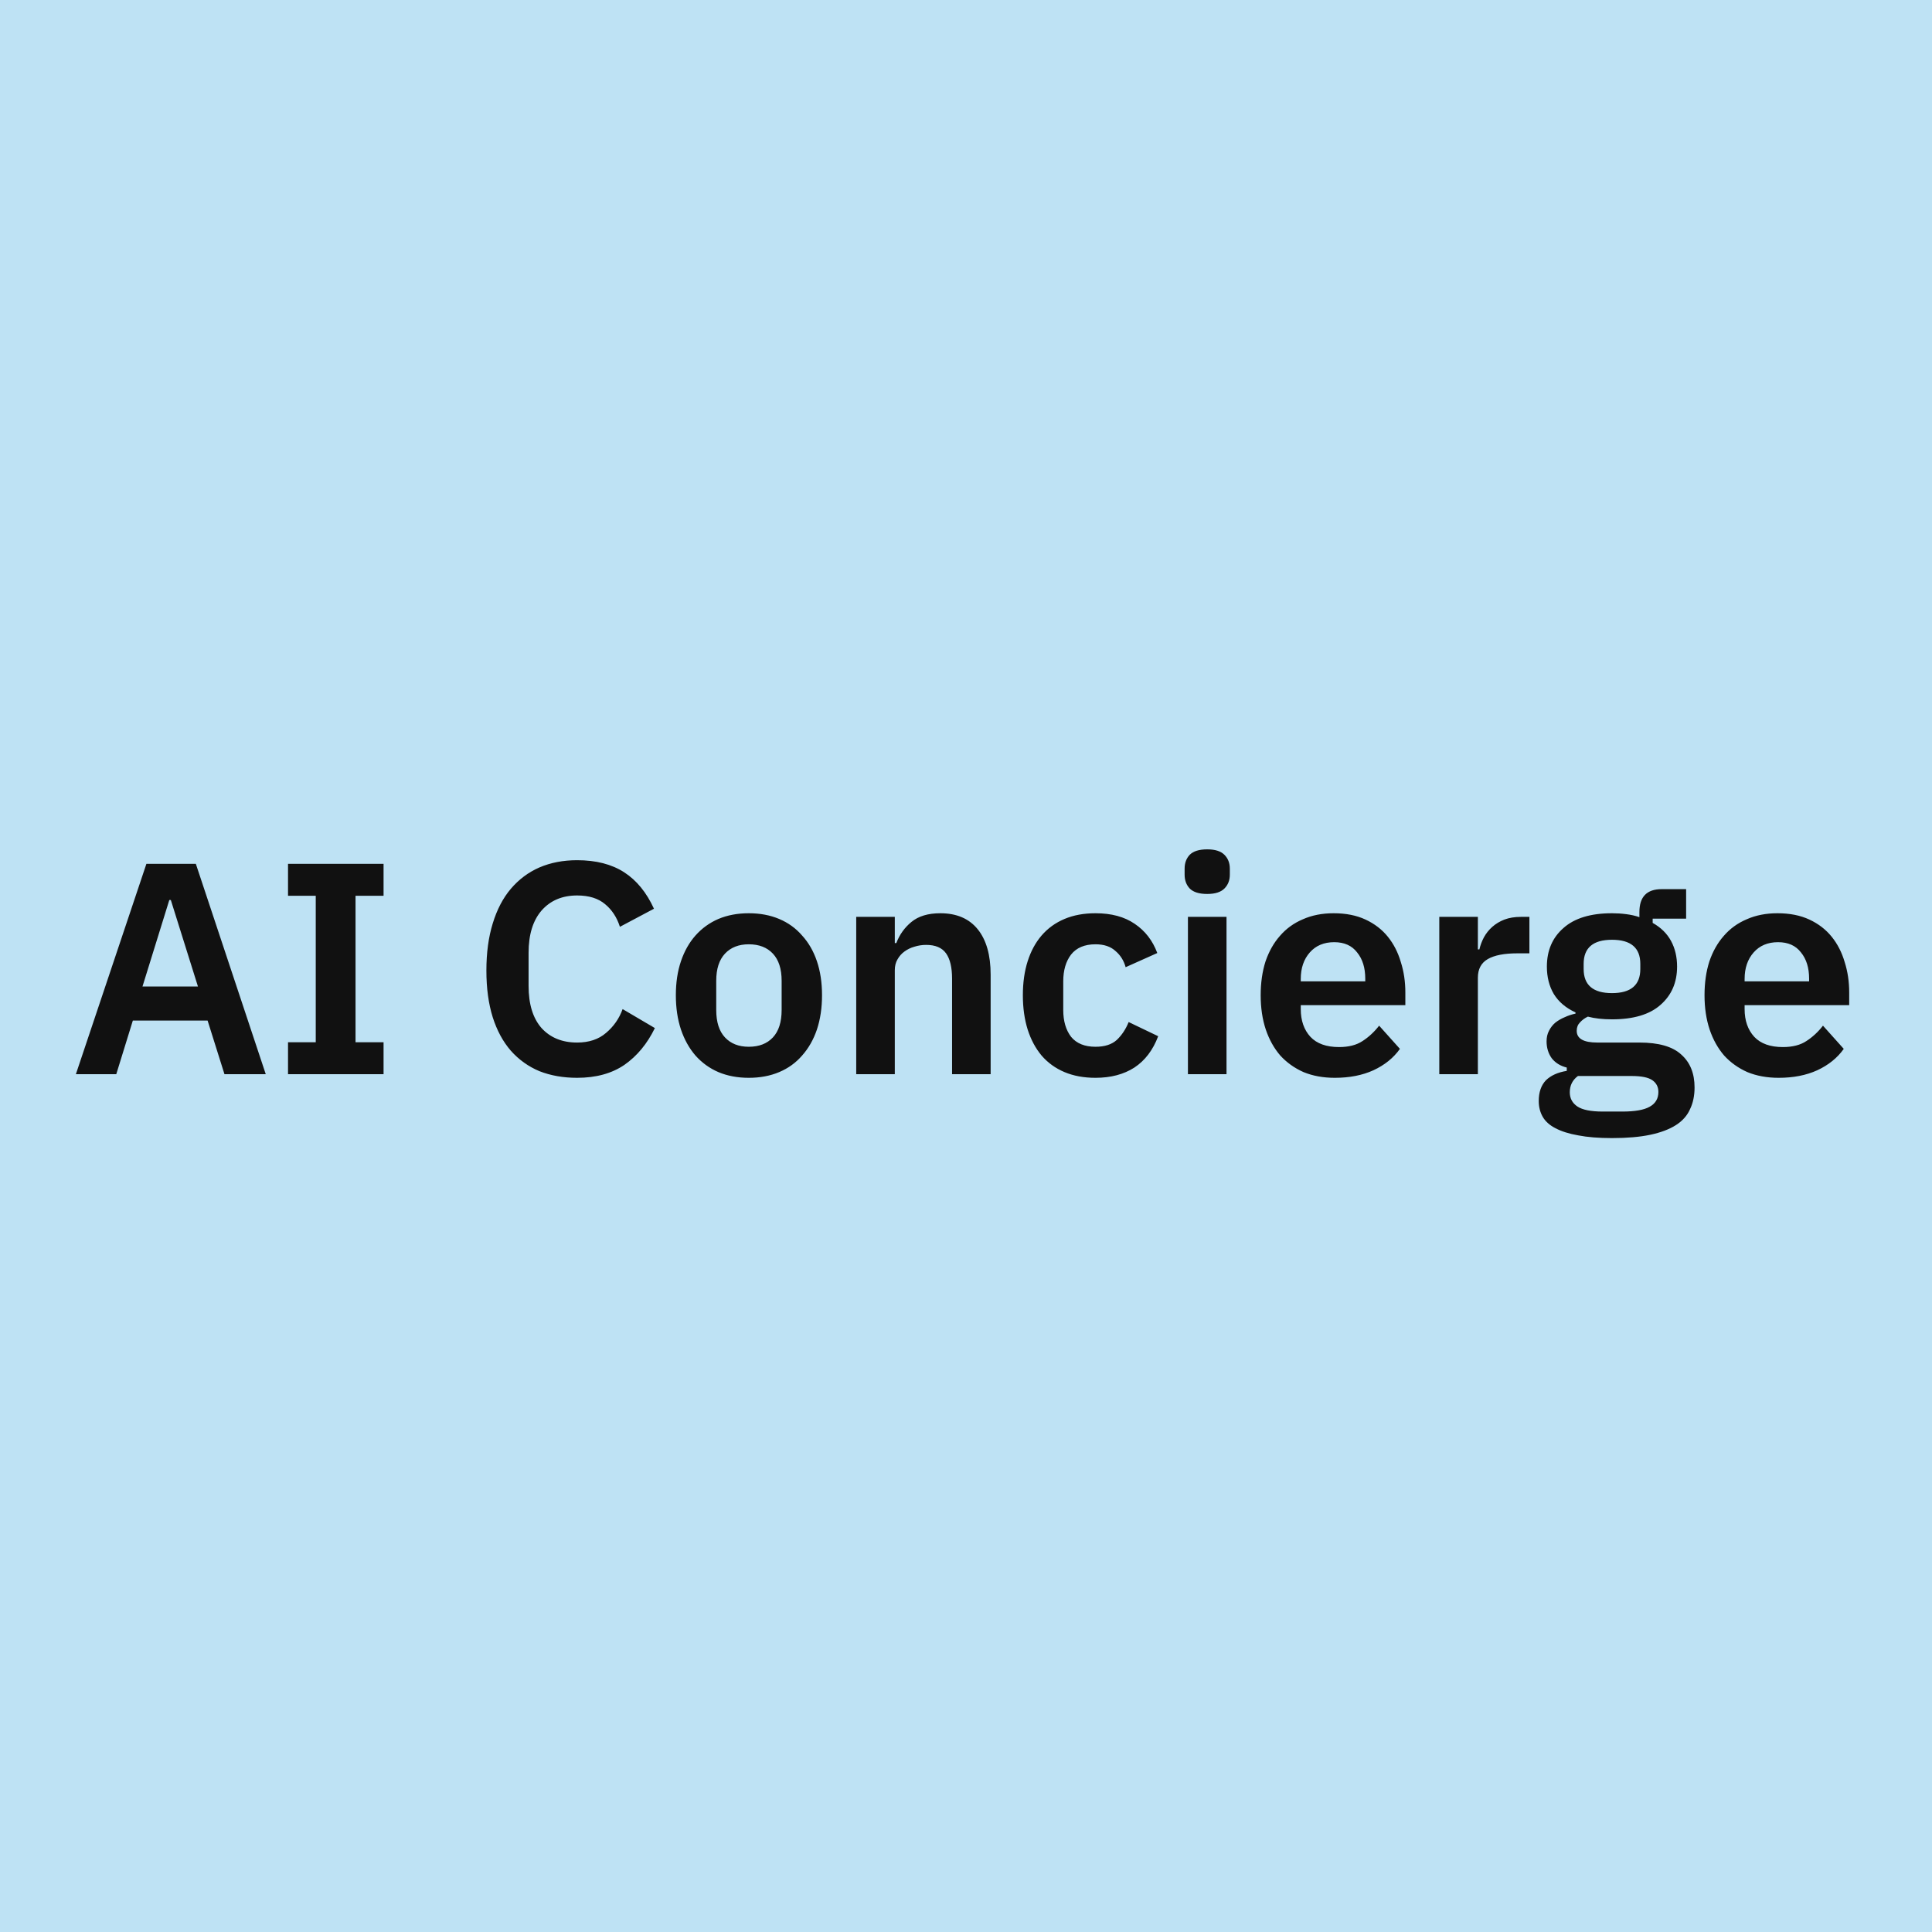
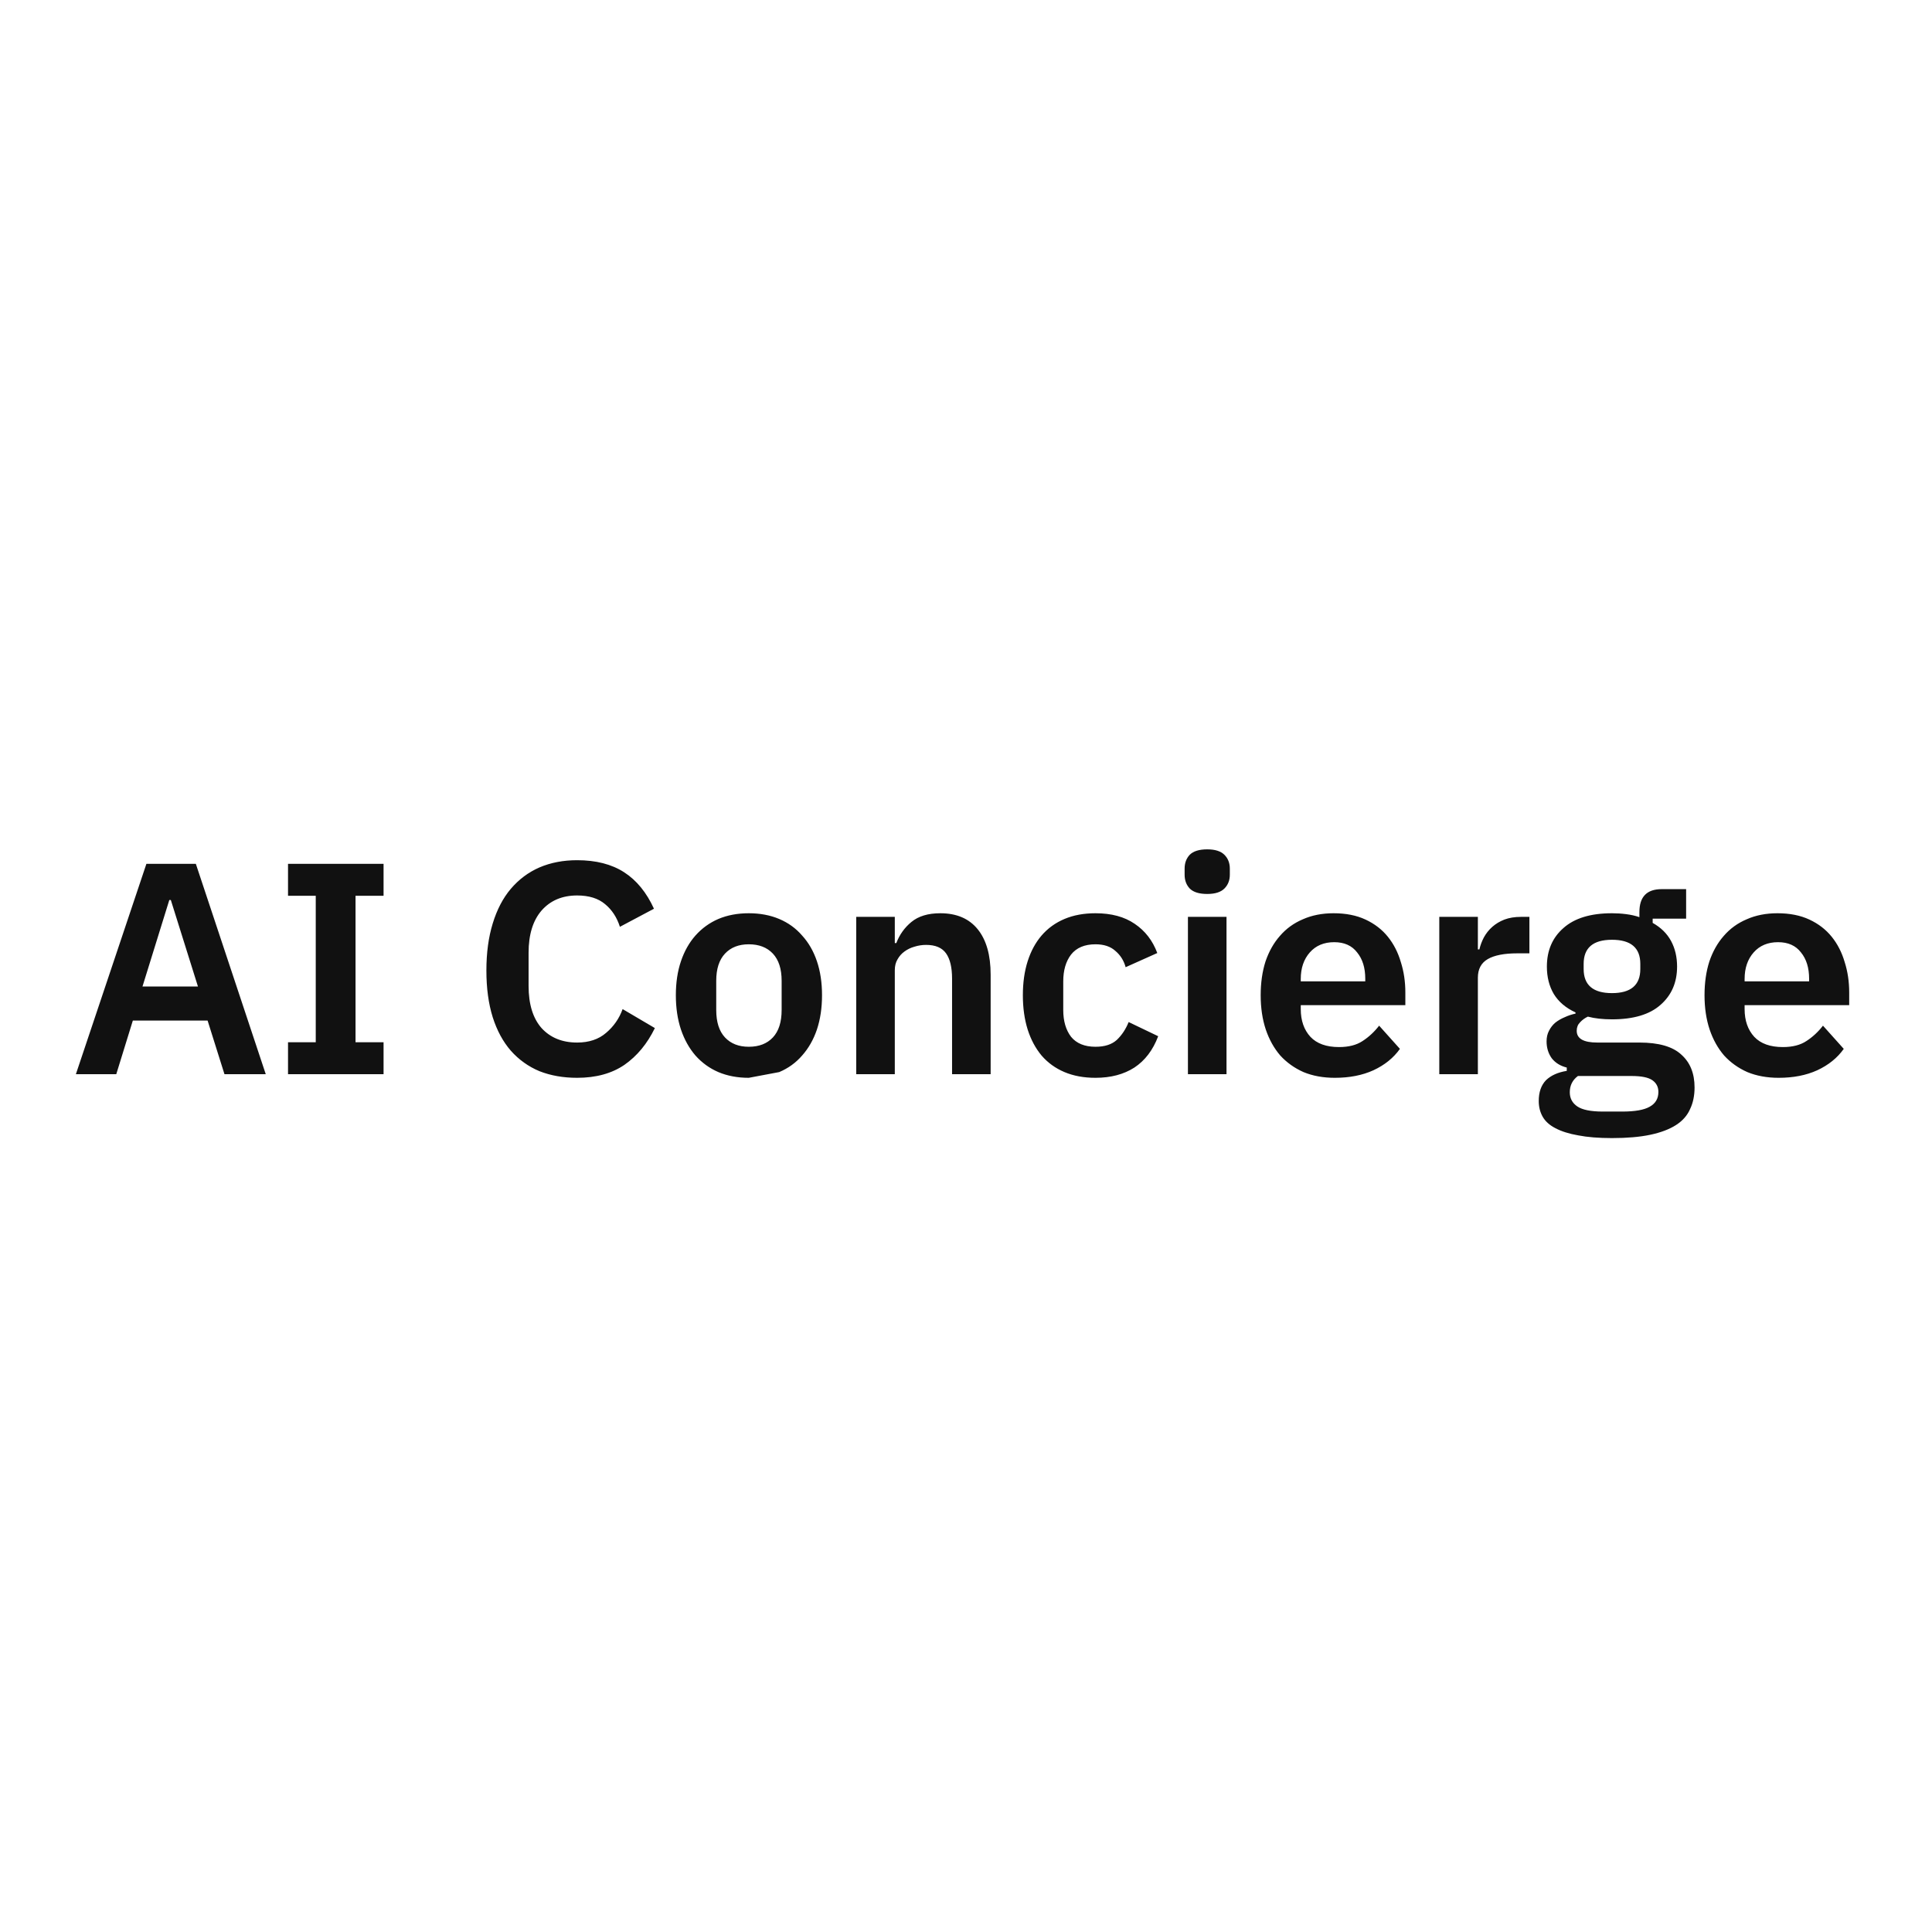
<svg xmlns="http://www.w3.org/2000/svg" width="500" height="500" viewBox="0 0 500 500" fill="none">
-   <rect x="2" y="2" width="496" height="496" fill="#BEE2F4" />
-   <rect x="2" y="2" width="496" height="496" stroke="#BEE2F4" stroke-width="4" />
-   <path d="M58.092 278L53.724 264.116H34.38L30.09 278H19.638L37.89 223.556H50.682L68.778 278H58.092ZM44.208 232.916H43.818L36.876 255.302H51.228L44.208 232.916ZM74.54 278V269.732H81.716V231.824H74.54V223.556H99.266V231.824H92.012V269.732H99.266V278H74.54ZM149.356 278.936C145.768 278.936 142.518 278.364 139.606 277.22C136.746 276.024 134.276 274.256 132.196 271.916C130.168 269.576 128.608 266.69 127.516 263.258C126.424 259.774 125.878 255.744 125.878 251.168C125.878 246.592 126.424 242.536 127.516 239C128.608 235.412 130.168 232.422 132.196 230.03C134.276 227.586 136.746 225.74 139.606 224.492C142.518 223.244 145.768 222.62 149.356 222.62C154.244 222.62 158.3 223.66 161.524 225.74C164.748 227.82 167.322 230.966 169.246 235.178L160.432 239.858C159.652 237.414 158.378 235.464 156.61 234.008C154.842 232.5 152.424 231.746 149.356 231.746C145.508 231.746 142.44 233.046 140.152 235.646C137.916 238.246 136.798 241.886 136.798 246.566V255.146C136.798 259.878 137.916 263.518 140.152 266.066C142.44 268.562 145.508 269.81 149.356 269.81C152.424 269.81 154.92 268.978 156.844 267.314C158.82 265.65 160.25 263.596 161.134 261.152L169.48 266.066C167.504 270.122 164.878 273.294 161.602 275.582C158.326 277.818 154.244 278.936 149.356 278.936ZM193.785 278.936C190.873 278.936 188.247 278.442 185.907 277.454C183.619 276.466 181.643 275.036 179.979 273.164C178.367 271.292 177.119 269.056 176.235 266.456C175.351 263.804 174.909 260.84 174.909 257.564C174.909 254.288 175.351 251.35 176.235 248.75C177.119 246.15 178.367 243.94 179.979 242.12C181.643 240.248 183.619 238.818 185.907 237.83C188.247 236.842 190.873 236.348 193.785 236.348C196.697 236.348 199.323 236.842 201.663 237.83C204.003 238.818 205.979 240.248 207.591 242.12C209.255 243.94 210.529 246.15 211.413 248.75C212.297 251.35 212.739 254.288 212.739 257.564C212.739 260.84 212.297 263.804 211.413 266.456C210.529 269.056 209.255 271.292 207.591 273.164C205.979 275.036 204.003 276.466 201.663 277.454C199.323 278.442 196.697 278.936 193.785 278.936ZM193.785 270.902C196.437 270.902 198.517 270.096 200.025 268.484C201.533 266.872 202.287 264.506 202.287 261.386V253.82C202.287 250.752 201.533 248.412 200.025 246.8C198.517 245.188 196.437 244.382 193.785 244.382C191.185 244.382 189.131 245.188 187.623 246.8C186.115 248.412 185.361 250.752 185.361 253.82V261.386C185.361 264.506 186.115 266.872 187.623 268.484C189.131 270.096 191.185 270.902 193.785 270.902ZM221.59 278V237.284H231.574V244.07H231.964C232.796 241.886 234.096 240.066 235.864 238.61C237.684 237.102 240.18 236.348 243.352 236.348C247.564 236.348 250.788 237.726 253.024 240.482C255.26 243.238 256.378 247.164 256.378 252.26V278H246.394V253.274C246.394 250.362 245.874 248.178 244.834 246.722C243.794 245.266 242.078 244.538 239.686 244.538C238.646 244.538 237.632 244.694 236.644 245.006C235.708 245.266 234.85 245.682 234.07 246.254C233.342 246.774 232.744 247.45 232.276 248.282C231.808 249.062 231.574 249.998 231.574 251.09V278H221.59ZM283.514 278.936C280.498 278.936 277.82 278.442 275.48 277.454C273.14 276.466 271.164 275.036 269.552 273.164C267.992 271.292 266.796 269.056 265.964 266.456C265.132 263.804 264.716 260.84 264.716 257.564C264.716 254.288 265.132 251.35 265.964 248.75C266.796 246.15 267.992 243.94 269.552 242.12C271.164 240.248 273.14 238.818 275.48 237.83C277.82 236.842 280.498 236.348 283.514 236.348C287.622 236.348 291.002 237.258 293.654 239.078C296.358 240.898 298.308 243.42 299.504 246.644L291.314 250.31C290.846 248.594 289.962 247.19 288.662 246.098C287.414 244.954 285.698 244.382 283.514 244.382C280.706 244.382 278.6 245.266 277.196 247.034C275.844 248.802 275.168 251.116 275.168 253.976V261.386C275.168 264.246 275.844 266.56 277.196 268.328C278.6 270.044 280.706 270.902 283.514 270.902C285.906 270.902 287.752 270.304 289.052 269.108C290.352 267.86 291.366 266.326 292.094 264.506L299.738 268.172C298.386 271.76 296.332 274.464 293.576 276.284C290.82 278.052 287.466 278.936 283.514 278.936ZM312.428 231.356C310.348 231.356 308.84 230.888 307.904 229.952C307.02 229.016 306.578 227.82 306.578 226.364V224.804C306.578 223.348 307.02 222.152 307.904 221.216C308.84 220.28 310.348 219.812 312.428 219.812C314.456 219.812 315.938 220.28 316.874 221.216C317.81 222.152 318.278 223.348 318.278 224.804V226.364C318.278 227.82 317.81 229.016 316.874 229.952C315.938 230.888 314.456 231.356 312.428 231.356ZM307.436 237.284H317.42V278H307.436V237.284ZM345.451 278.936C342.435 278.936 339.731 278.442 337.339 277.454C334.999 276.414 332.997 274.984 331.333 273.164C329.721 271.292 328.473 269.056 327.589 266.456C326.705 263.804 326.263 260.84 326.263 257.564C326.263 254.34 326.679 251.428 327.511 248.828C328.395 246.228 329.643 244.018 331.255 242.198C332.867 240.326 334.843 238.896 337.183 237.908C339.523 236.868 342.175 236.348 345.139 236.348C348.311 236.348 351.067 236.894 353.407 237.986C355.747 239.078 357.671 240.56 359.179 242.432C360.687 244.304 361.805 246.488 362.533 248.984C363.313 251.428 363.703 254.054 363.703 256.862V260.138H336.637V261.152C336.637 264.116 337.469 266.508 339.133 268.328C340.797 270.096 343.267 270.98 346.543 270.98C349.039 270.98 351.067 270.46 352.627 269.42C354.239 268.38 355.669 267.054 356.917 265.442L362.299 271.448C360.635 273.788 358.347 275.634 355.435 276.986C352.575 278.286 349.247 278.936 345.451 278.936ZM345.295 243.836C342.643 243.836 340.537 244.72 338.977 246.488C337.417 248.256 336.637 250.544 336.637 253.352V253.976H353.329V253.274C353.329 250.466 352.627 248.204 351.223 246.488C349.871 244.72 347.895 243.836 345.295 243.836ZM372.487 278V237.284H382.471V245.708H382.861C383.121 244.616 383.511 243.576 384.031 242.588C384.603 241.548 385.331 240.638 386.215 239.858C387.099 239.078 388.139 238.454 389.335 237.986C390.583 237.518 392.013 237.284 393.625 237.284H395.809V246.722H392.689C389.309 246.722 386.761 247.216 385.045 248.204C383.329 249.192 382.471 250.804 382.471 253.04V278H372.487ZM438.551 281.432C438.551 283.564 438.161 285.436 437.381 287.048C436.653 288.712 435.431 290.09 433.715 291.182C431.999 292.274 429.789 293.106 427.085 293.678C424.381 294.25 421.079 294.536 417.179 294.536C413.747 294.536 410.835 294.302 408.443 293.834C406.051 293.418 404.075 292.794 402.515 291.962C401.007 291.182 399.915 290.194 399.239 288.998C398.563 287.802 398.225 286.45 398.225 284.942C398.225 282.654 398.849 280.86 400.097 279.56C401.397 278.312 403.191 277.506 405.479 277.142V276.284C403.815 275.868 402.515 275.062 401.579 273.866C400.695 272.618 400.253 271.162 400.253 269.498C400.253 268.458 400.461 267.548 400.877 266.768C401.293 265.936 401.839 265.234 402.515 264.662C403.243 264.09 404.049 263.622 404.933 263.258C405.817 262.842 406.753 262.53 407.741 262.322V262.01C405.245 260.866 403.373 259.28 402.125 257.252C400.929 255.224 400.331 252.858 400.331 250.154C400.331 245.994 401.761 242.666 404.621 240.17C407.481 237.622 411.667 236.348 417.179 236.348C418.427 236.348 419.649 236.426 420.845 236.582C422.093 236.738 423.237 236.998 424.277 237.362V236.036C424.277 232.084 426.201 230.108 430.049 230.108H436.367V237.752H427.709V238.844C429.841 240.04 431.427 241.6 432.467 243.524C433.507 245.448 434.027 247.658 434.027 250.154C434.027 254.262 432.597 257.564 429.737 260.06C426.929 262.556 422.743 263.804 417.179 263.804C414.787 263.804 412.707 263.57 410.939 263.102C410.159 263.466 409.483 263.96 408.911 264.584C408.339 265.156 408.053 265.884 408.053 266.768C408.053 268.796 409.821 269.81 413.357 269.81H424.277C429.269 269.81 432.883 270.85 435.119 272.93C437.407 274.958 438.551 277.792 438.551 281.432ZM429.191 282.602C429.191 281.302 428.671 280.288 427.631 279.56C426.591 278.832 424.797 278.468 422.249 278.468H408.365C406.961 279.508 406.259 280.912 406.259 282.68C406.259 284.24 406.909 285.462 408.209 286.346C409.509 287.23 411.719 287.672 414.839 287.672H419.831C423.107 287.672 425.473 287.256 426.929 286.424C428.437 285.592 429.191 284.318 429.191 282.602ZM417.179 257.018C422.067 257.018 424.511 254.938 424.511 250.778V249.452C424.511 245.292 422.067 243.212 417.179 243.212C412.291 243.212 409.847 245.292 409.847 249.452V250.778C409.847 254.938 412.291 257.018 417.179 257.018ZM460.318 278.936C457.302 278.936 454.598 278.442 452.206 277.454C449.866 276.414 447.864 274.984 446.2 273.164C444.588 271.292 443.34 269.056 442.456 266.456C441.572 263.804 441.13 260.84 441.13 257.564C441.13 254.34 441.546 251.428 442.378 248.828C443.262 246.228 444.51 244.018 446.122 242.198C447.734 240.326 449.71 238.896 452.05 237.908C454.39 236.868 457.042 236.348 460.006 236.348C463.178 236.348 465.934 236.894 468.274 237.986C470.614 239.078 472.538 240.56 474.046 242.432C475.554 244.304 476.672 246.488 477.4 248.984C478.18 251.428 478.57 254.054 478.57 256.862V260.138H451.504V261.152C451.504 264.116 452.336 266.508 454 268.328C455.664 270.096 458.134 270.98 461.41 270.98C463.906 270.98 465.934 270.46 467.494 269.42C469.106 268.38 470.536 267.054 471.784 265.442L477.166 271.448C475.502 273.788 473.214 275.634 470.302 276.986C467.442 278.286 464.114 278.936 460.318 278.936ZM460.162 243.836C457.51 243.836 455.404 244.72 453.844 246.488C452.284 248.256 451.504 250.544 451.504 253.352V253.976H468.196V253.274C468.196 250.466 467.494 248.204 466.09 246.488C464.738 244.72 462.762 243.836 460.162 243.836Z" fill="#111111" />
+   <path d="M58.092 278L53.724 264.116H34.38L30.09 278H19.638L37.89 223.556H50.682L68.778 278H58.092ZM44.208 232.916H43.818L36.876 255.302H51.228L44.208 232.916ZM74.54 278V269.732H81.716V231.824H74.54V223.556H99.266V231.824H92.012V269.732H99.266V278H74.54ZM149.356 278.936C145.768 278.936 142.518 278.364 139.606 277.22C136.746 276.024 134.276 274.256 132.196 271.916C130.168 269.576 128.608 266.69 127.516 263.258C126.424 259.774 125.878 255.744 125.878 251.168C125.878 246.592 126.424 242.536 127.516 239C128.608 235.412 130.168 232.422 132.196 230.03C134.276 227.586 136.746 225.74 139.606 224.492C142.518 223.244 145.768 222.62 149.356 222.62C154.244 222.62 158.3 223.66 161.524 225.74C164.748 227.82 167.322 230.966 169.246 235.178L160.432 239.858C159.652 237.414 158.378 235.464 156.61 234.008C154.842 232.5 152.424 231.746 149.356 231.746C145.508 231.746 142.44 233.046 140.152 235.646C137.916 238.246 136.798 241.886 136.798 246.566V255.146C136.798 259.878 137.916 263.518 140.152 266.066C142.44 268.562 145.508 269.81 149.356 269.81C152.424 269.81 154.92 268.978 156.844 267.314C158.82 265.65 160.25 263.596 161.134 261.152L169.48 266.066C167.504 270.122 164.878 273.294 161.602 275.582C158.326 277.818 154.244 278.936 149.356 278.936ZM193.785 278.936C190.873 278.936 188.247 278.442 185.907 277.454C183.619 276.466 181.643 275.036 179.979 273.164C178.367 271.292 177.119 269.056 176.235 266.456C175.351 263.804 174.909 260.84 174.909 257.564C174.909 254.288 175.351 251.35 176.235 248.75C177.119 246.15 178.367 243.94 179.979 242.12C181.643 240.248 183.619 238.818 185.907 237.83C188.247 236.842 190.873 236.348 193.785 236.348C196.697 236.348 199.323 236.842 201.663 237.83C204.003 238.818 205.979 240.248 207.591 242.12C209.255 243.94 210.529 246.15 211.413 248.75C212.297 251.35 212.739 254.288 212.739 257.564C212.739 260.84 212.297 263.804 211.413 266.456C210.529 269.056 209.255 271.292 207.591 273.164C205.979 275.036 204.003 276.466 201.663 277.454ZM193.785 270.902C196.437 270.902 198.517 270.096 200.025 268.484C201.533 266.872 202.287 264.506 202.287 261.386V253.82C202.287 250.752 201.533 248.412 200.025 246.8C198.517 245.188 196.437 244.382 193.785 244.382C191.185 244.382 189.131 245.188 187.623 246.8C186.115 248.412 185.361 250.752 185.361 253.82V261.386C185.361 264.506 186.115 266.872 187.623 268.484C189.131 270.096 191.185 270.902 193.785 270.902ZM221.59 278V237.284H231.574V244.07H231.964C232.796 241.886 234.096 240.066 235.864 238.61C237.684 237.102 240.18 236.348 243.352 236.348C247.564 236.348 250.788 237.726 253.024 240.482C255.26 243.238 256.378 247.164 256.378 252.26V278H246.394V253.274C246.394 250.362 245.874 248.178 244.834 246.722C243.794 245.266 242.078 244.538 239.686 244.538C238.646 244.538 237.632 244.694 236.644 245.006C235.708 245.266 234.85 245.682 234.07 246.254C233.342 246.774 232.744 247.45 232.276 248.282C231.808 249.062 231.574 249.998 231.574 251.09V278H221.59ZM283.514 278.936C280.498 278.936 277.82 278.442 275.48 277.454C273.14 276.466 271.164 275.036 269.552 273.164C267.992 271.292 266.796 269.056 265.964 266.456C265.132 263.804 264.716 260.84 264.716 257.564C264.716 254.288 265.132 251.35 265.964 248.75C266.796 246.15 267.992 243.94 269.552 242.12C271.164 240.248 273.14 238.818 275.48 237.83C277.82 236.842 280.498 236.348 283.514 236.348C287.622 236.348 291.002 237.258 293.654 239.078C296.358 240.898 298.308 243.42 299.504 246.644L291.314 250.31C290.846 248.594 289.962 247.19 288.662 246.098C287.414 244.954 285.698 244.382 283.514 244.382C280.706 244.382 278.6 245.266 277.196 247.034C275.844 248.802 275.168 251.116 275.168 253.976V261.386C275.168 264.246 275.844 266.56 277.196 268.328C278.6 270.044 280.706 270.902 283.514 270.902C285.906 270.902 287.752 270.304 289.052 269.108C290.352 267.86 291.366 266.326 292.094 264.506L299.738 268.172C298.386 271.76 296.332 274.464 293.576 276.284C290.82 278.052 287.466 278.936 283.514 278.936ZM312.428 231.356C310.348 231.356 308.84 230.888 307.904 229.952C307.02 229.016 306.578 227.82 306.578 226.364V224.804C306.578 223.348 307.02 222.152 307.904 221.216C308.84 220.28 310.348 219.812 312.428 219.812C314.456 219.812 315.938 220.28 316.874 221.216C317.81 222.152 318.278 223.348 318.278 224.804V226.364C318.278 227.82 317.81 229.016 316.874 229.952C315.938 230.888 314.456 231.356 312.428 231.356ZM307.436 237.284H317.42V278H307.436V237.284ZM345.451 278.936C342.435 278.936 339.731 278.442 337.339 277.454C334.999 276.414 332.997 274.984 331.333 273.164C329.721 271.292 328.473 269.056 327.589 266.456C326.705 263.804 326.263 260.84 326.263 257.564C326.263 254.34 326.679 251.428 327.511 248.828C328.395 246.228 329.643 244.018 331.255 242.198C332.867 240.326 334.843 238.896 337.183 237.908C339.523 236.868 342.175 236.348 345.139 236.348C348.311 236.348 351.067 236.894 353.407 237.986C355.747 239.078 357.671 240.56 359.179 242.432C360.687 244.304 361.805 246.488 362.533 248.984C363.313 251.428 363.703 254.054 363.703 256.862V260.138H336.637V261.152C336.637 264.116 337.469 266.508 339.133 268.328C340.797 270.096 343.267 270.98 346.543 270.98C349.039 270.98 351.067 270.46 352.627 269.42C354.239 268.38 355.669 267.054 356.917 265.442L362.299 271.448C360.635 273.788 358.347 275.634 355.435 276.986C352.575 278.286 349.247 278.936 345.451 278.936ZM345.295 243.836C342.643 243.836 340.537 244.72 338.977 246.488C337.417 248.256 336.637 250.544 336.637 253.352V253.976H353.329V253.274C353.329 250.466 352.627 248.204 351.223 246.488C349.871 244.72 347.895 243.836 345.295 243.836ZM372.487 278V237.284H382.471V245.708H382.861C383.121 244.616 383.511 243.576 384.031 242.588C384.603 241.548 385.331 240.638 386.215 239.858C387.099 239.078 388.139 238.454 389.335 237.986C390.583 237.518 392.013 237.284 393.625 237.284H395.809V246.722H392.689C389.309 246.722 386.761 247.216 385.045 248.204C383.329 249.192 382.471 250.804 382.471 253.04V278H372.487ZM438.551 281.432C438.551 283.564 438.161 285.436 437.381 287.048C436.653 288.712 435.431 290.09 433.715 291.182C431.999 292.274 429.789 293.106 427.085 293.678C424.381 294.25 421.079 294.536 417.179 294.536C413.747 294.536 410.835 294.302 408.443 293.834C406.051 293.418 404.075 292.794 402.515 291.962C401.007 291.182 399.915 290.194 399.239 288.998C398.563 287.802 398.225 286.45 398.225 284.942C398.225 282.654 398.849 280.86 400.097 279.56C401.397 278.312 403.191 277.506 405.479 277.142V276.284C403.815 275.868 402.515 275.062 401.579 273.866C400.695 272.618 400.253 271.162 400.253 269.498C400.253 268.458 400.461 267.548 400.877 266.768C401.293 265.936 401.839 265.234 402.515 264.662C403.243 264.09 404.049 263.622 404.933 263.258C405.817 262.842 406.753 262.53 407.741 262.322V262.01C405.245 260.866 403.373 259.28 402.125 257.252C400.929 255.224 400.331 252.858 400.331 250.154C400.331 245.994 401.761 242.666 404.621 240.17C407.481 237.622 411.667 236.348 417.179 236.348C418.427 236.348 419.649 236.426 420.845 236.582C422.093 236.738 423.237 236.998 424.277 237.362V236.036C424.277 232.084 426.201 230.108 430.049 230.108H436.367V237.752H427.709V238.844C429.841 240.04 431.427 241.6 432.467 243.524C433.507 245.448 434.027 247.658 434.027 250.154C434.027 254.262 432.597 257.564 429.737 260.06C426.929 262.556 422.743 263.804 417.179 263.804C414.787 263.804 412.707 263.57 410.939 263.102C410.159 263.466 409.483 263.96 408.911 264.584C408.339 265.156 408.053 265.884 408.053 266.768C408.053 268.796 409.821 269.81 413.357 269.81H424.277C429.269 269.81 432.883 270.85 435.119 272.93C437.407 274.958 438.551 277.792 438.551 281.432ZM429.191 282.602C429.191 281.302 428.671 280.288 427.631 279.56C426.591 278.832 424.797 278.468 422.249 278.468H408.365C406.961 279.508 406.259 280.912 406.259 282.68C406.259 284.24 406.909 285.462 408.209 286.346C409.509 287.23 411.719 287.672 414.839 287.672H419.831C423.107 287.672 425.473 287.256 426.929 286.424C428.437 285.592 429.191 284.318 429.191 282.602ZM417.179 257.018C422.067 257.018 424.511 254.938 424.511 250.778V249.452C424.511 245.292 422.067 243.212 417.179 243.212C412.291 243.212 409.847 245.292 409.847 249.452V250.778C409.847 254.938 412.291 257.018 417.179 257.018ZM460.318 278.936C457.302 278.936 454.598 278.442 452.206 277.454C449.866 276.414 447.864 274.984 446.2 273.164C444.588 271.292 443.34 269.056 442.456 266.456C441.572 263.804 441.13 260.84 441.13 257.564C441.13 254.34 441.546 251.428 442.378 248.828C443.262 246.228 444.51 244.018 446.122 242.198C447.734 240.326 449.71 238.896 452.05 237.908C454.39 236.868 457.042 236.348 460.006 236.348C463.178 236.348 465.934 236.894 468.274 237.986C470.614 239.078 472.538 240.56 474.046 242.432C475.554 244.304 476.672 246.488 477.4 248.984C478.18 251.428 478.57 254.054 478.57 256.862V260.138H451.504V261.152C451.504 264.116 452.336 266.508 454 268.328C455.664 270.096 458.134 270.98 461.41 270.98C463.906 270.98 465.934 270.46 467.494 269.42C469.106 268.38 470.536 267.054 471.784 265.442L477.166 271.448C475.502 273.788 473.214 275.634 470.302 276.986C467.442 278.286 464.114 278.936 460.318 278.936ZM460.162 243.836C457.51 243.836 455.404 244.72 453.844 246.488C452.284 248.256 451.504 250.544 451.504 253.352V253.976H468.196V253.274C468.196 250.466 467.494 248.204 466.09 246.488C464.738 244.72 462.762 243.836 460.162 243.836Z" fill="#111111" />
</svg>